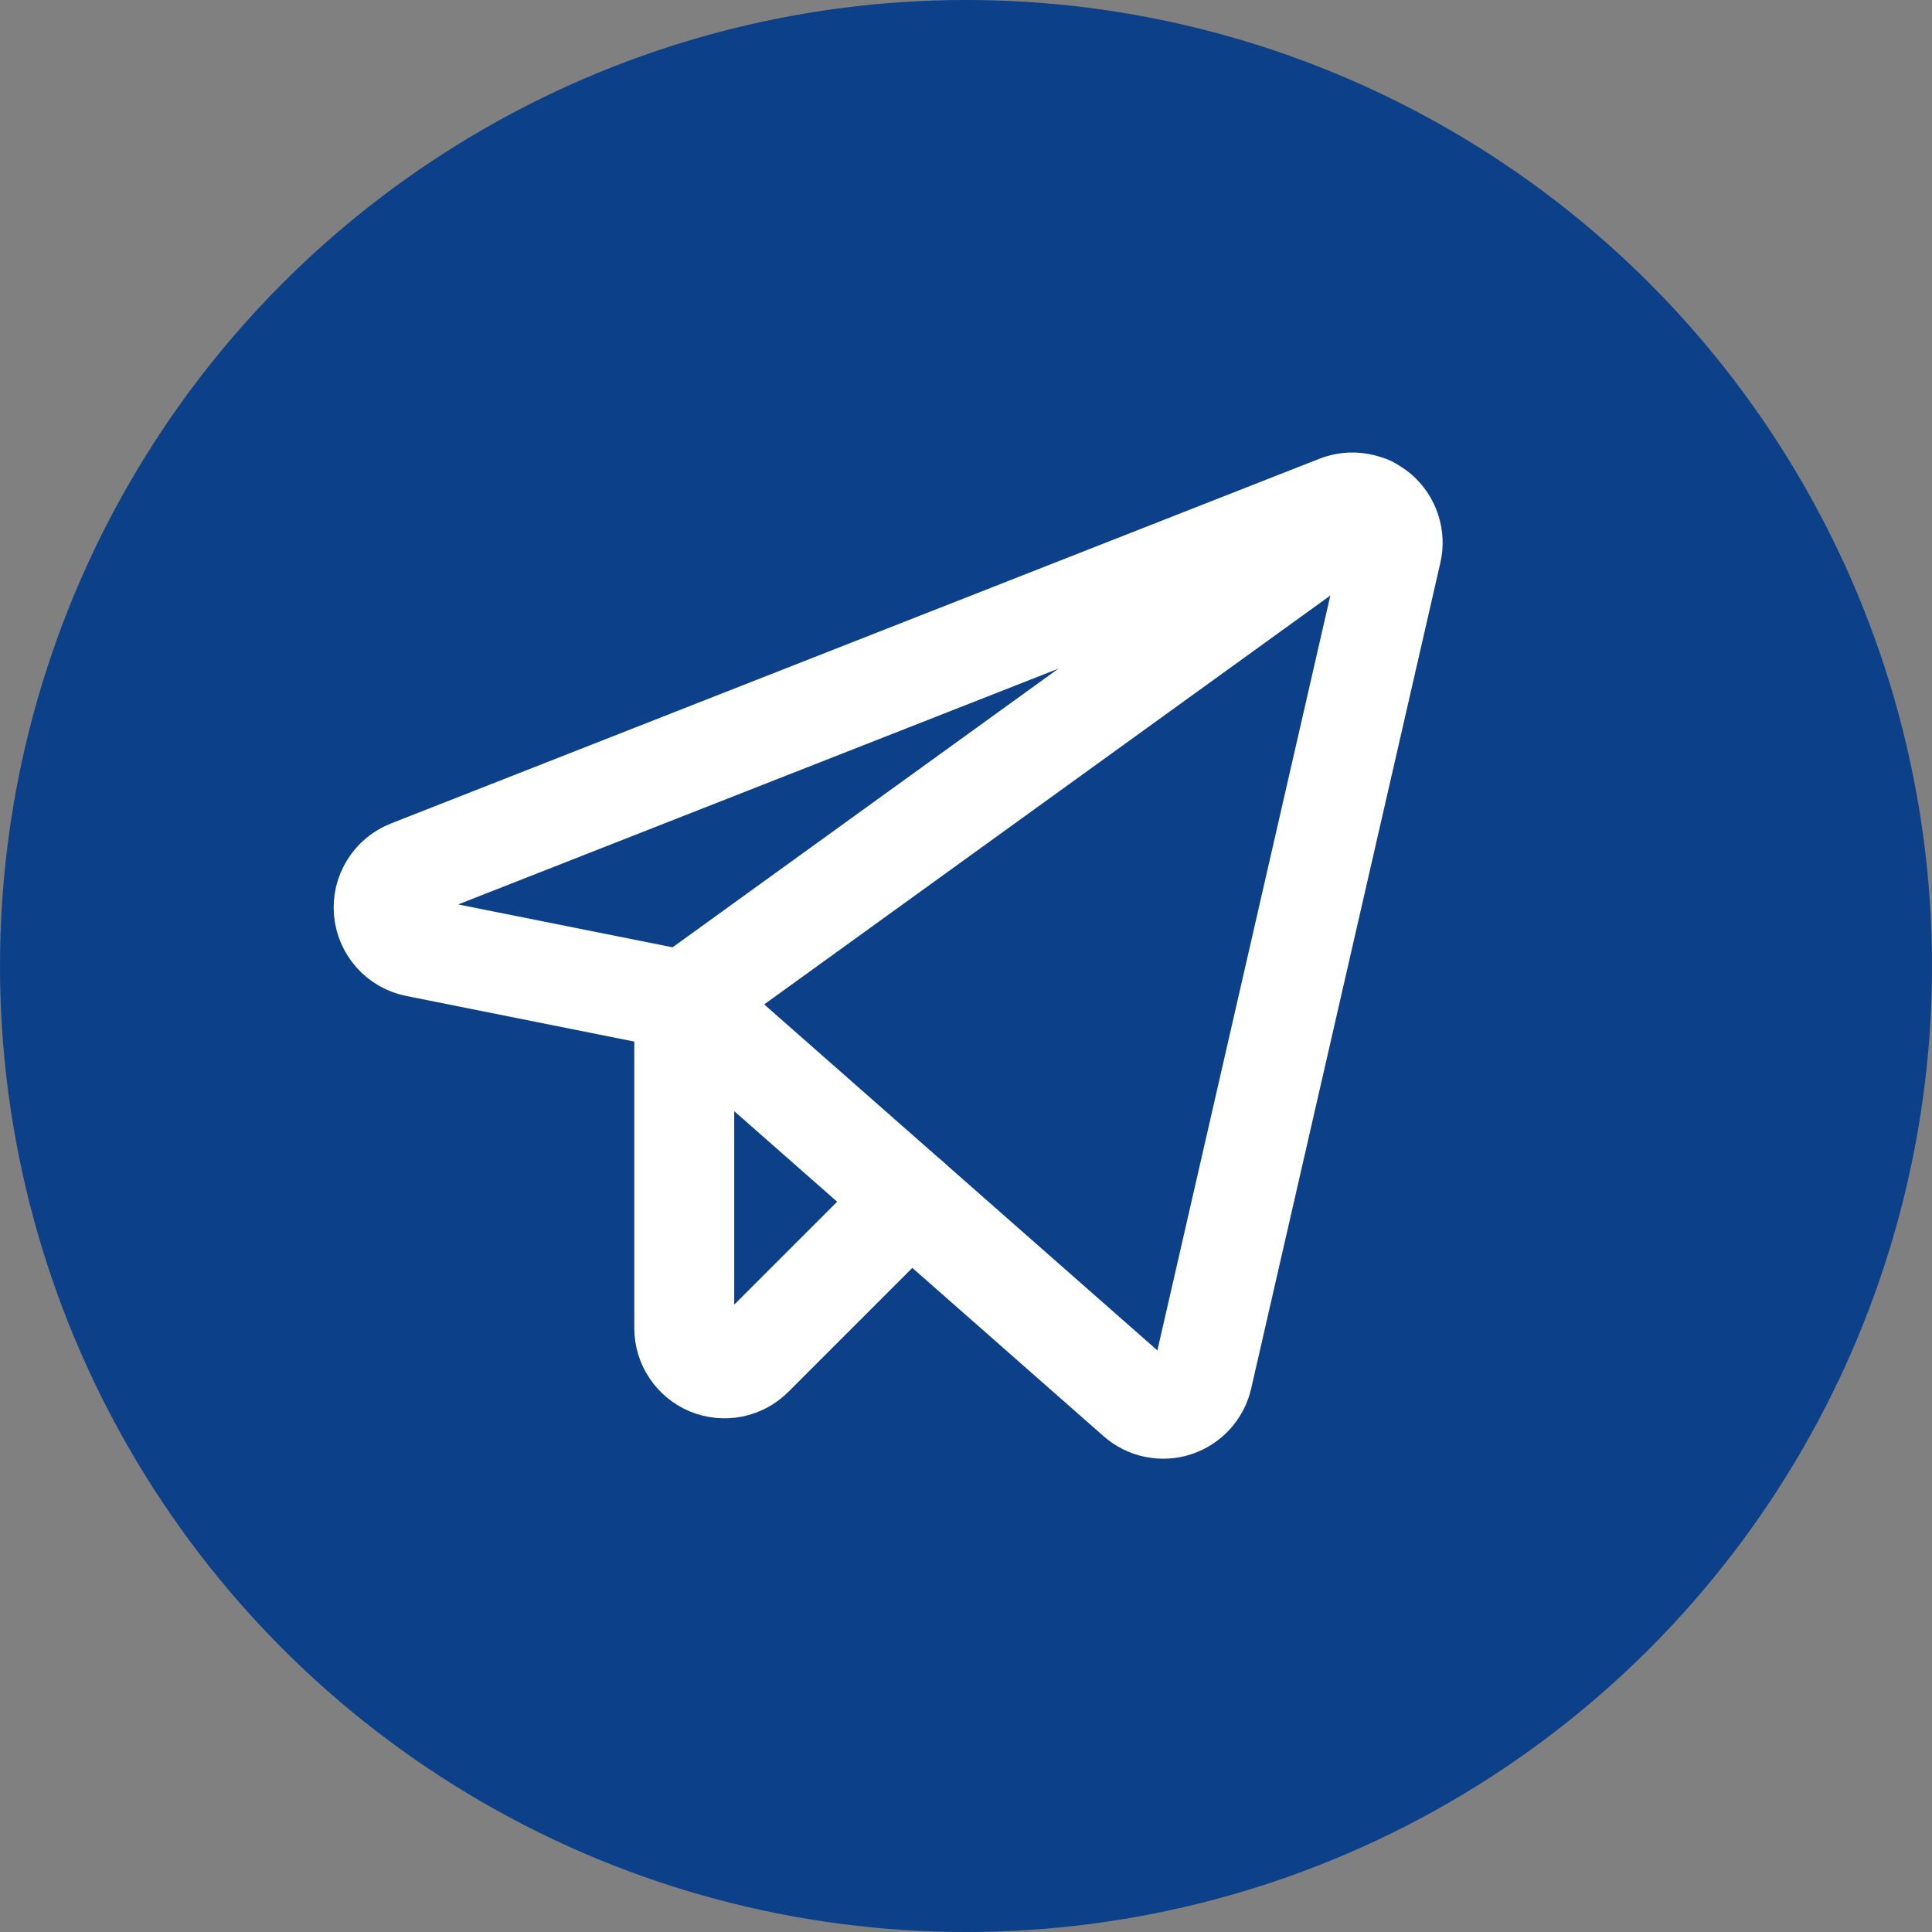
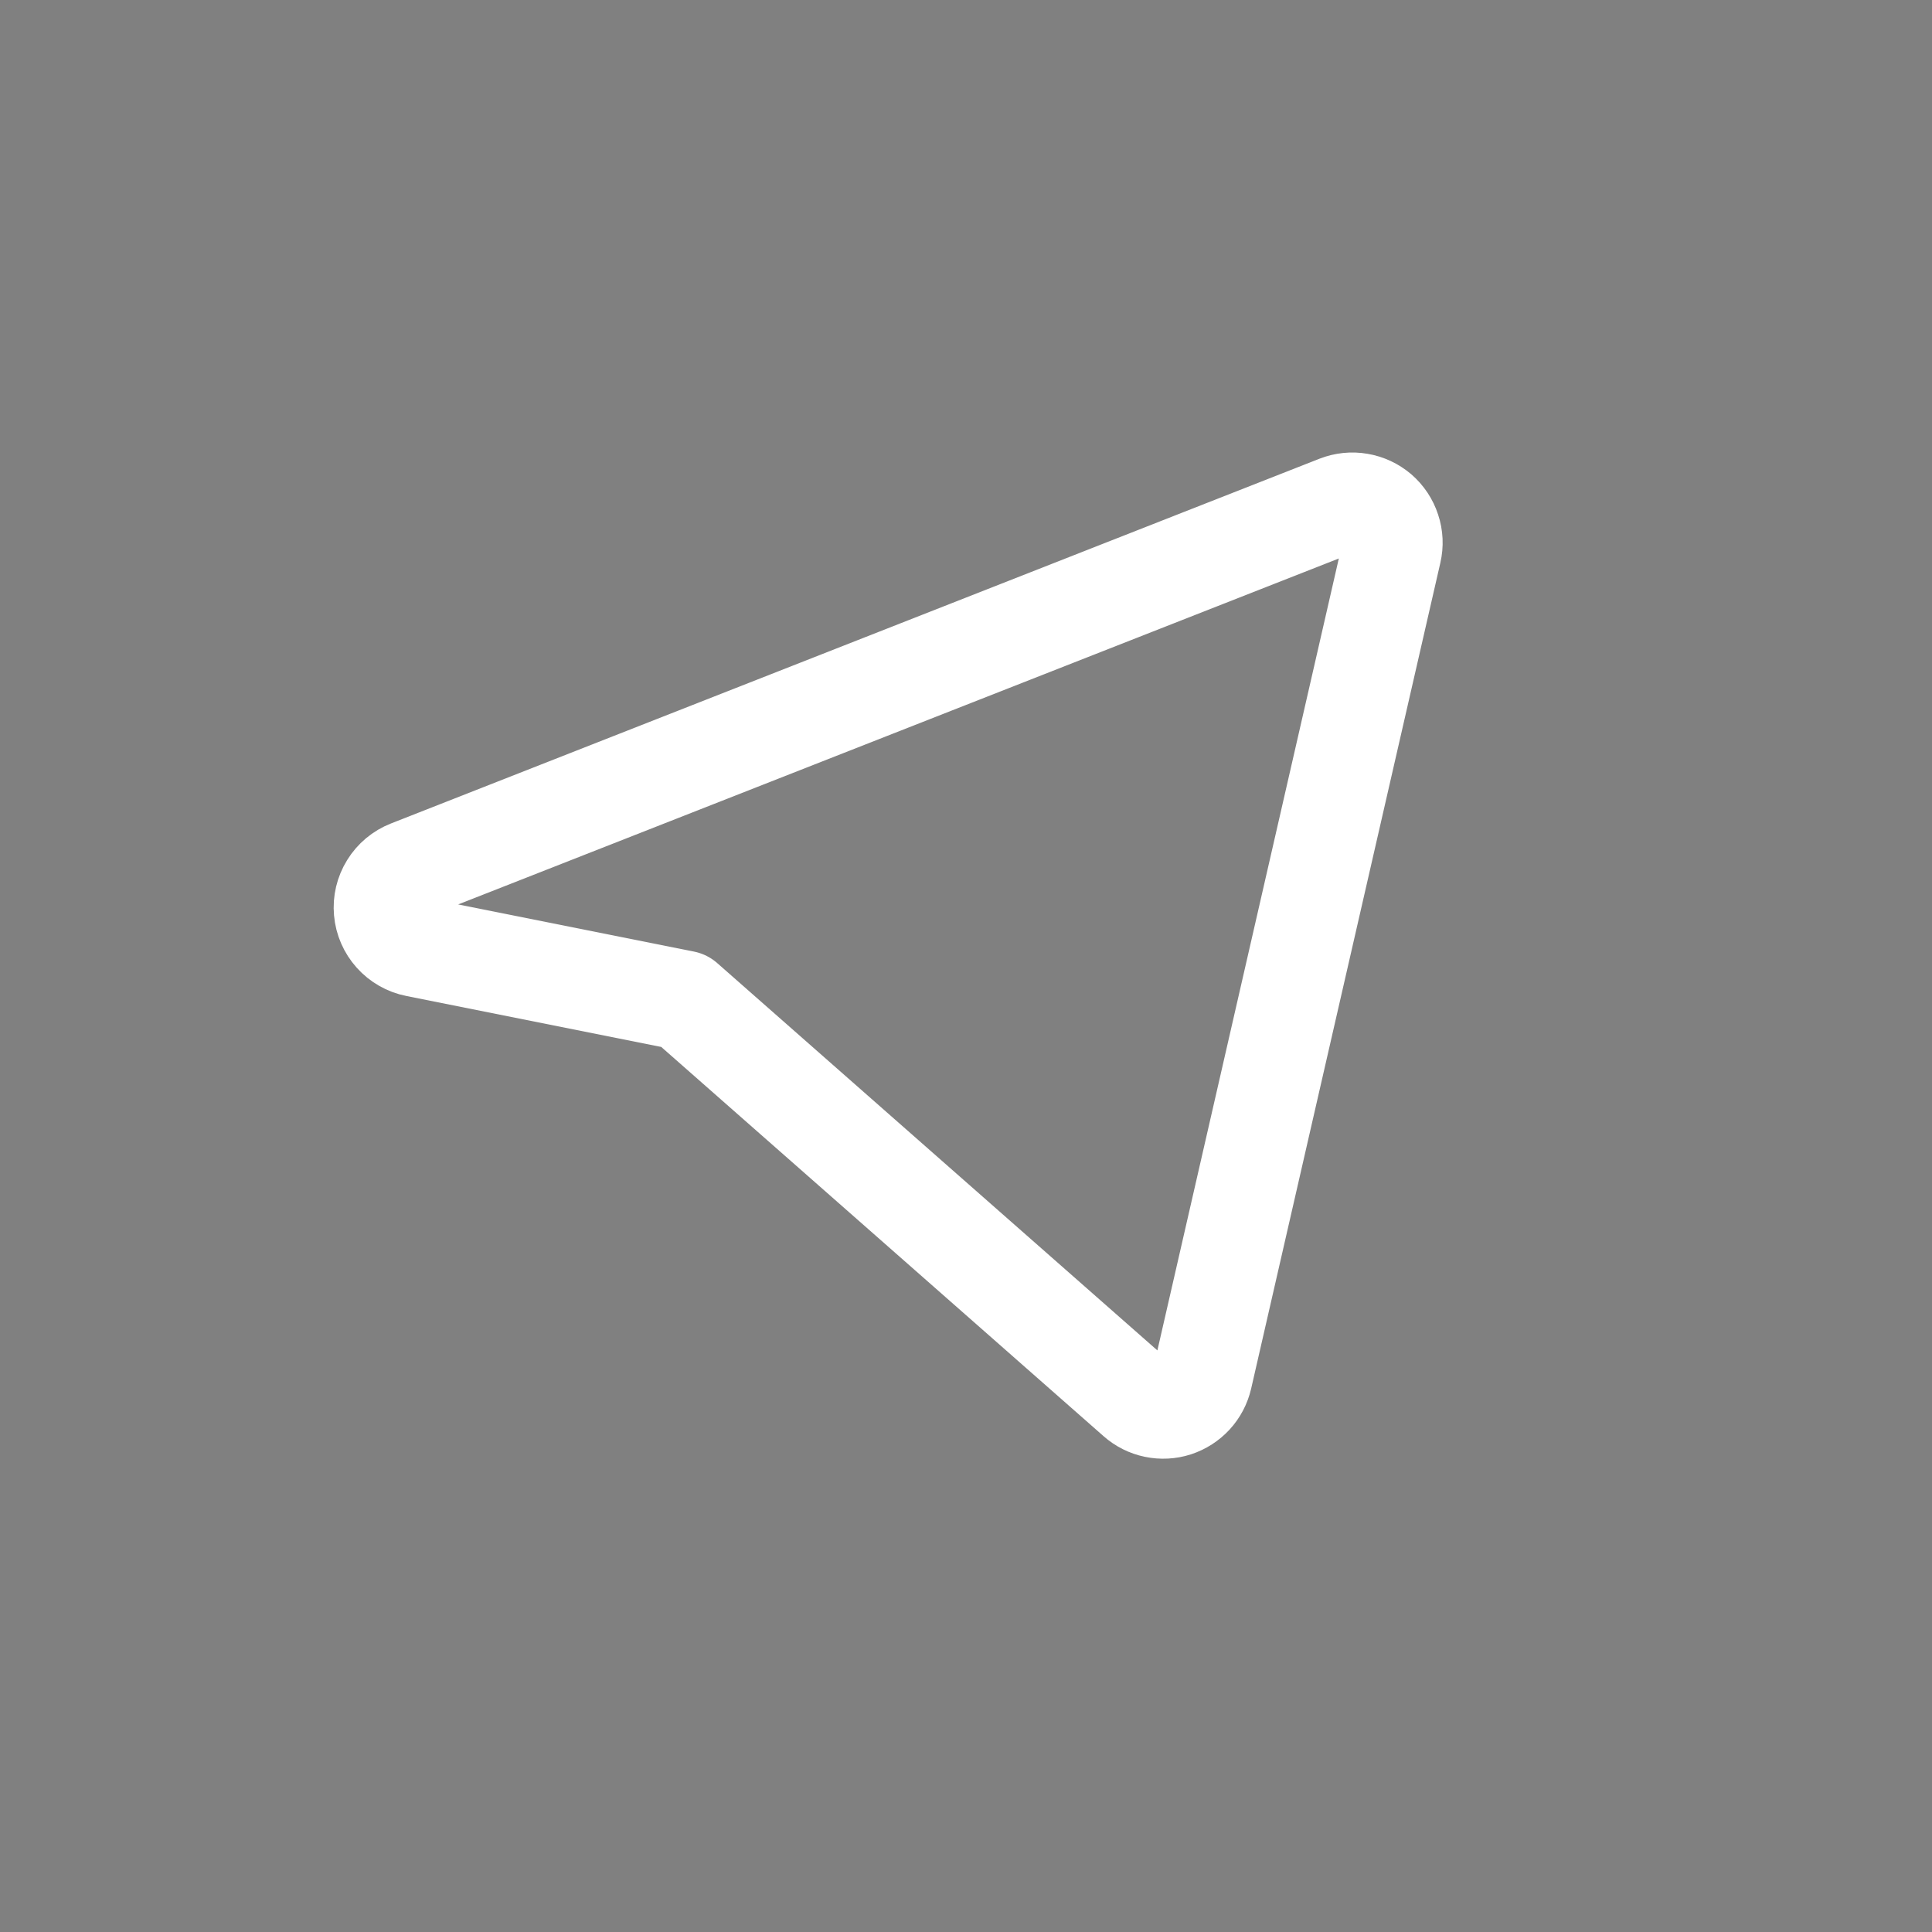
<svg xmlns="http://www.w3.org/2000/svg" width="29" height="29" viewBox="0 0 29 29" fill="none">
  <rect x="0" y="0" width="29" height="29" fill="#808080" stroke="none" />
-   <circle cx="14.5" cy="14.5" r="14.5" fill="#0C4088" />
  <path d="M10.27 15.019L17.061 20.995C17.139 21.064 17.234 21.112 17.337 21.133C17.439 21.154 17.546 21.149 17.645 21.117C17.745 21.084 17.834 21.027 17.905 20.95C17.976 20.873 18.025 20.779 18.049 20.677L20.889 8.281C20.914 8.174 20.909 8.062 20.874 7.958C20.84 7.853 20.778 7.76 20.695 7.688C20.611 7.617 20.51 7.569 20.401 7.551C20.293 7.532 20.182 7.544 20.079 7.584L6.142 13.059C6.02 13.107 5.917 13.193 5.849 13.304C5.78 13.415 5.749 13.545 5.761 13.675C5.772 13.805 5.826 13.928 5.913 14.025C6 14.122 6.116 14.189 6.244 14.214L10.27 15.019Z" stroke="white" stroke-width="1.5" stroke-linecap="round" stroke-linejoin="round" />
-   <path d="M10.271 15.018L20.55 7.594" stroke="white" stroke-width="1.5" stroke-linecap="round" stroke-linejoin="round" />
-   <path d="M13.662 18.003L11.302 20.363C11.218 20.447 11.11 20.505 10.993 20.528C10.876 20.551 10.754 20.539 10.644 20.494C10.534 20.448 10.439 20.37 10.373 20.271C10.306 20.172 10.271 20.055 10.271 19.935V15.018" stroke="white" stroke-width="1.5" stroke-linecap="round" stroke-linejoin="round" />
</svg>